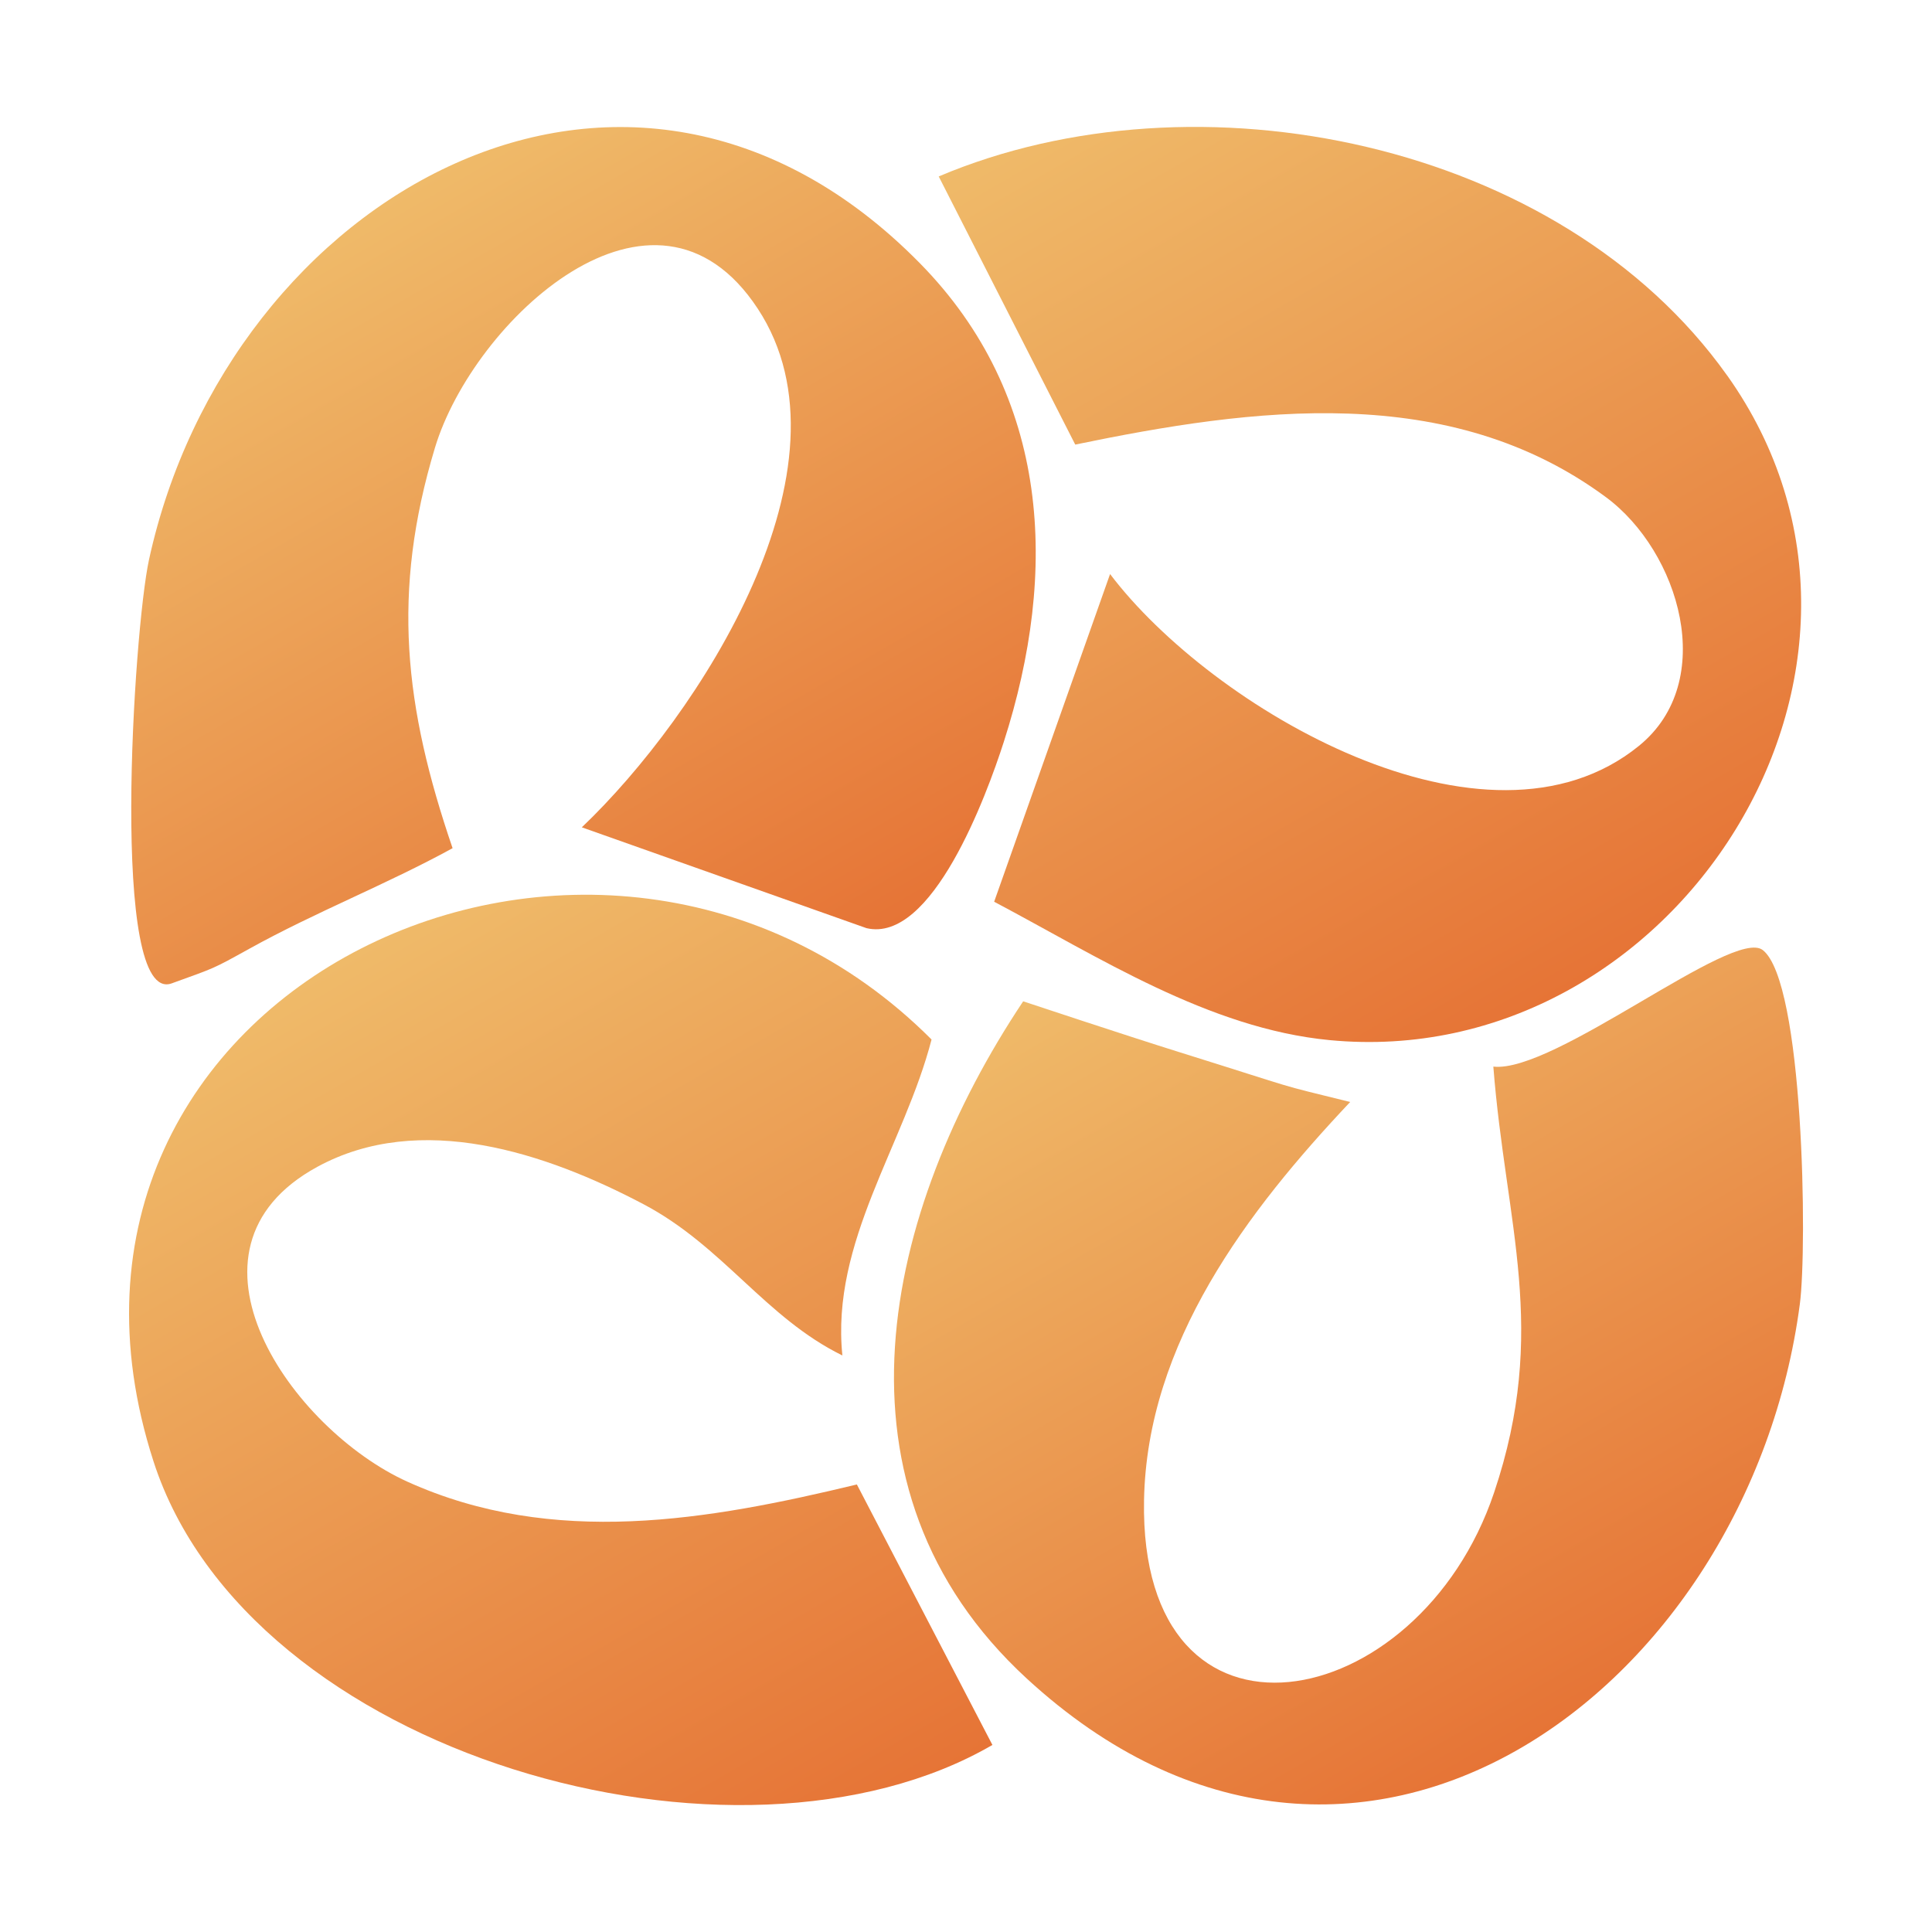
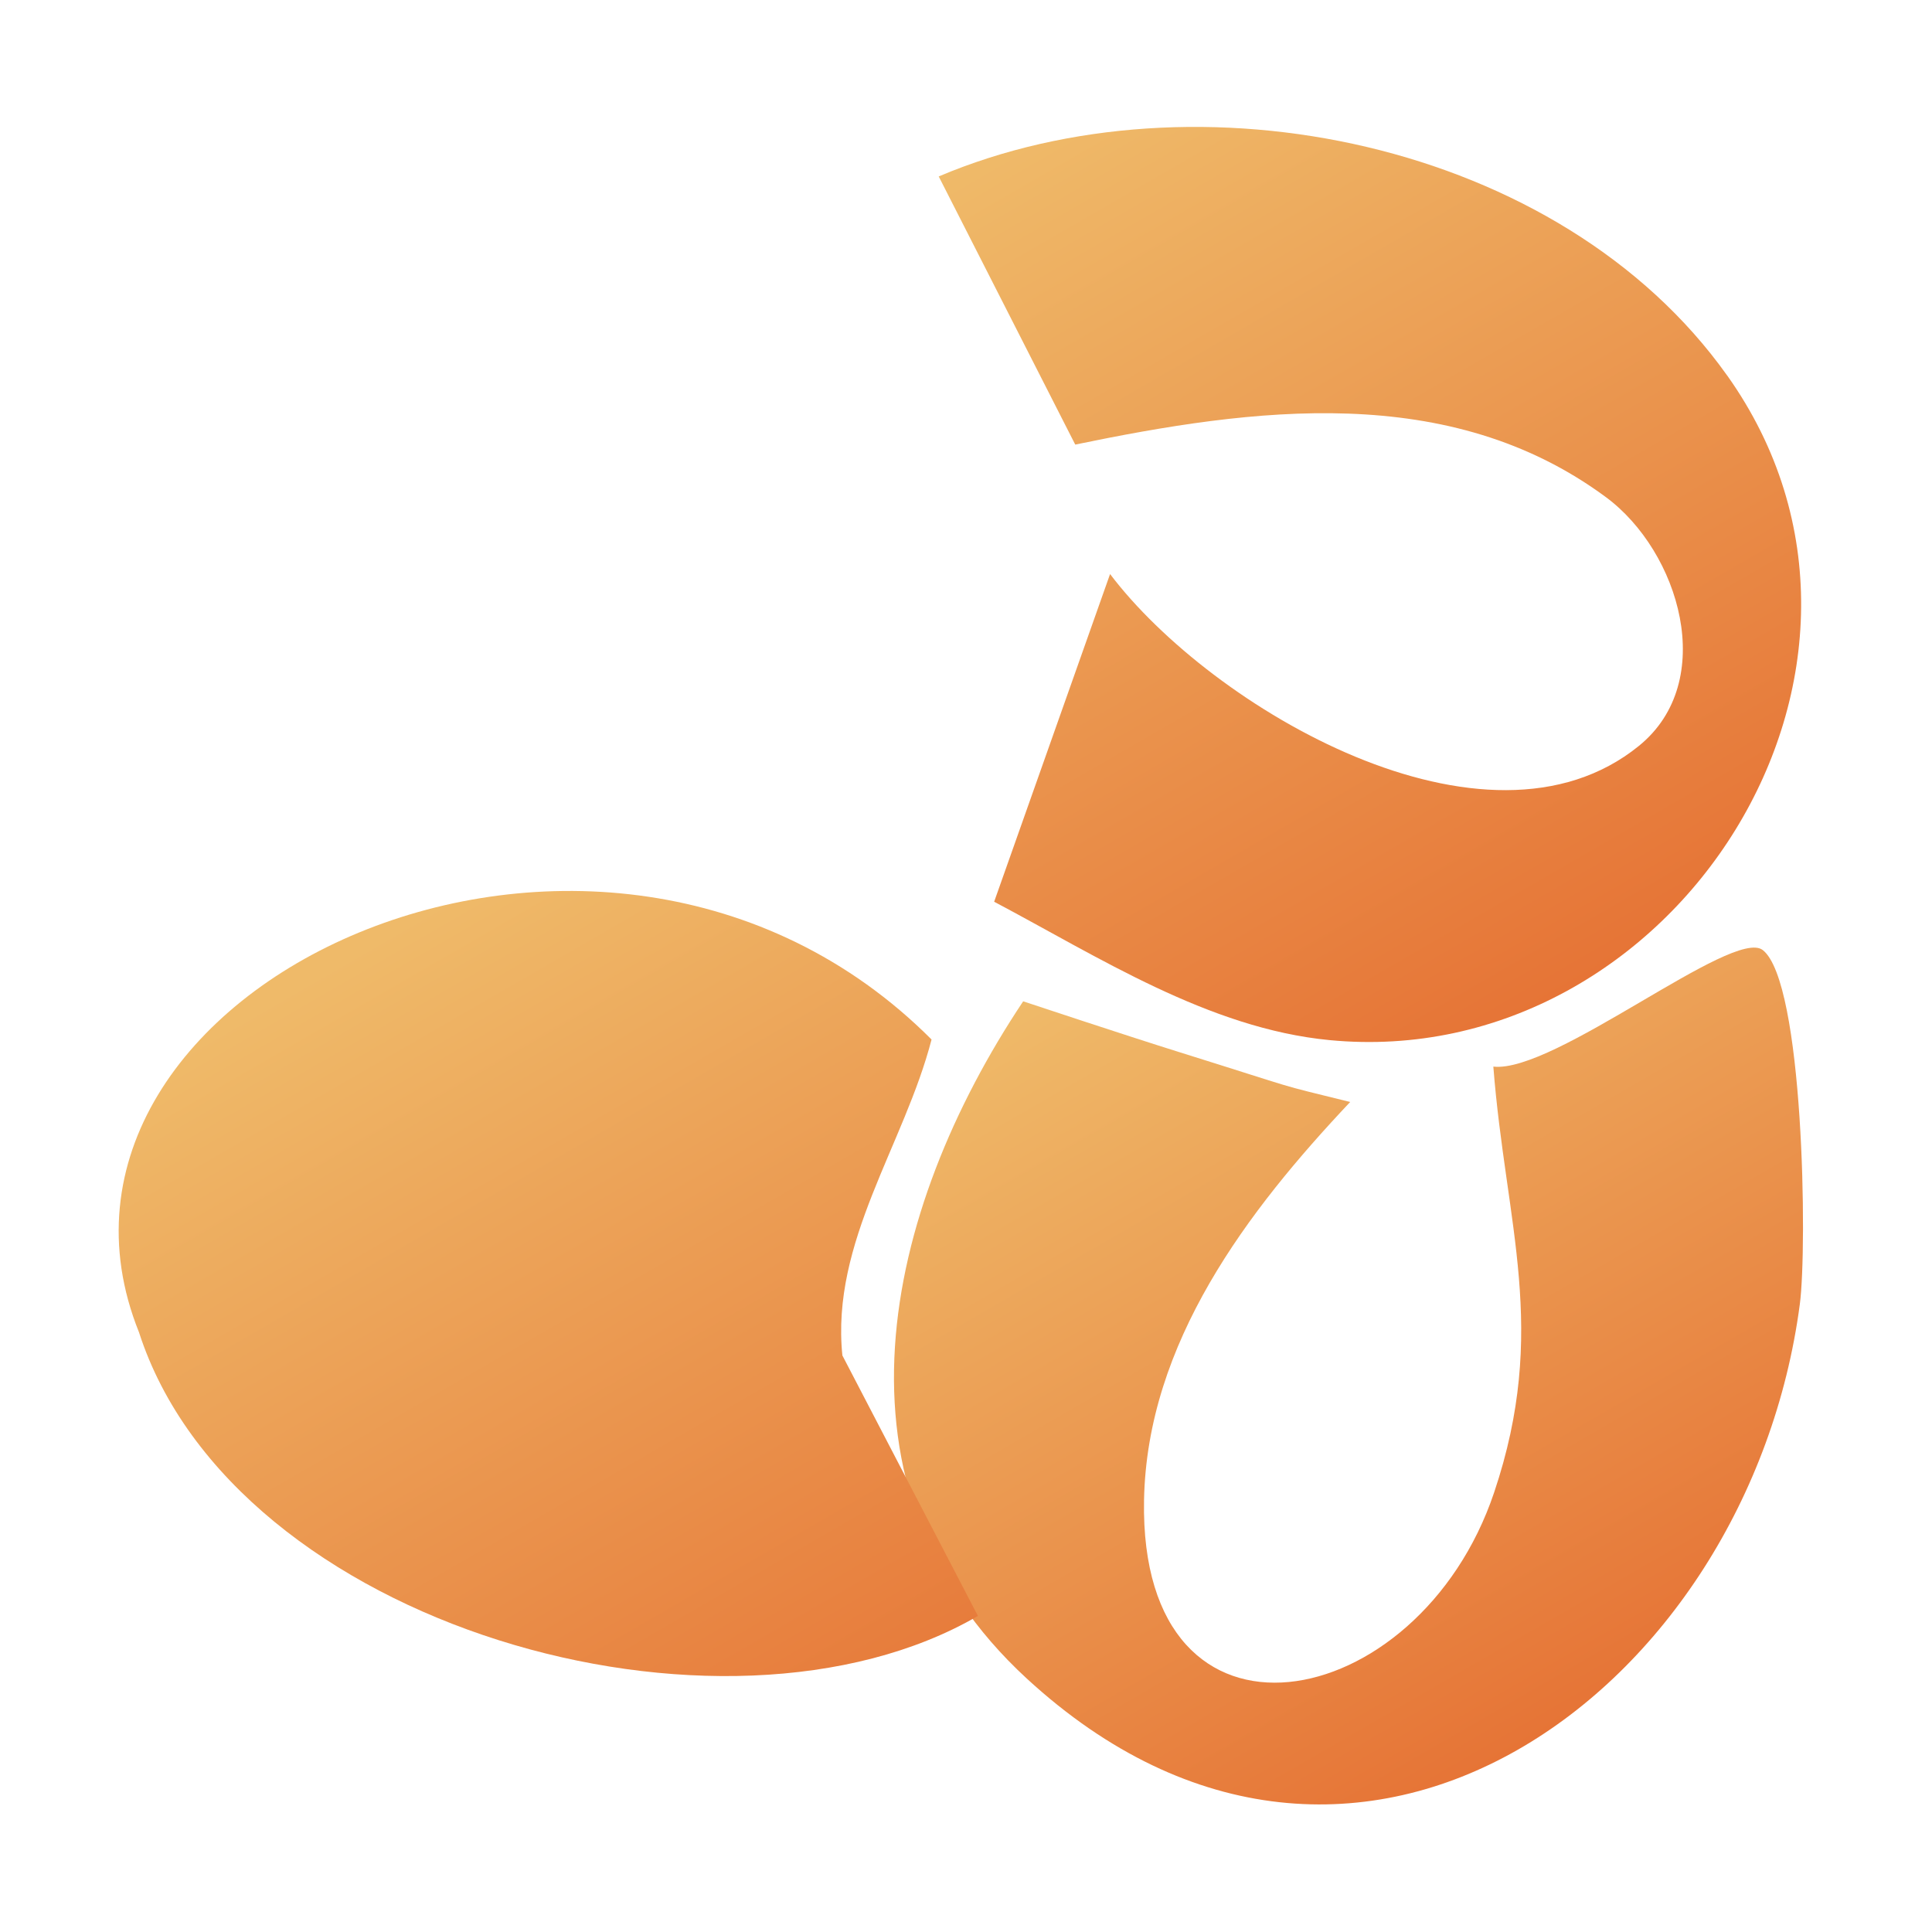
<svg xmlns="http://www.w3.org/2000/svg" xmlns:xlink="http://www.w3.org/1999/xlink" id="Layer_2" viewBox="0 0 512 512">
  <defs>
    <style>.cls-1{fill:none;}.cls-2{fill:url(#linear-gradient-4);}.cls-3{fill:url(#linear-gradient-3);}.cls-4{fill:url(#linear-gradient-2);}.cls-5{fill:url(#linear-gradient);}</style>
    <linearGradient id="linear-gradient" x1="414.92" y1="250.25" x2="279.82" y2="484.24" gradientTransform="translate(0 513.08) scale(1 -1)" gradientUnits="userSpaceOnUse">
      <stop offset="0" stop-color="#e67436" />
      <stop offset="1" stop-color="#efba69" />
    </linearGradient>
    <linearGradient id="linear-gradient-2" x1="425.69" y1="62.9" x2="307.03" y2="268.42" xlink:href="#linear-gradient" />
    <linearGradient id="linear-gradient-3" x1="229.43" y1="31.27" x2="96.13" y2="262.16" xlink:href="#linear-gradient" />
    <linearGradient id="linear-gradient-4" x1="202.53" y1="247.85" x2="85.65" y2="450.3" xlink:href="#linear-gradient" />
  </defs>
  <g id="Layer_2-2">
    <g id="Layer_1-2">
      <path class="cls-5" d="M457.71,99.49c55.05,77.41-14.02,184.92-105.38,176.15-32.01-3.08-61.22-22.05-88.87-36.67l30.72-86.84c26.86,35.5,99.73,78.39,140.17,45.52,21.04-17.1,10.72-51.5-8.78-65.91-41.54-30.69-93.48-23.67-140.62-13.92l-36.18-71.06c68.23-28.92,164.67-9.49,208.93,52.73h0Z" />
      <path class="cls-4" d="M272.08,444.81c-54.86-50.52-37.93-123.96-.93-179.45,0,0,26.89,8.94,41.16,13.4,34.44,10.77,24.26,8.03,45.5,13.28-27.19,28.82-53.87,63.81-54.63,105.56-1.29,71.54,72.75,57.54,92.78-2.08,14.51-43.18,3.06-70.84-.21-112.86,16.15,1.83,63.57-36.95,71.39-30.89,10.86,8.41,11.85,78.52,9.83,93.86-13.51,102.33-117.62,179.53-204.89,99.18h0Z" />
-       <path class="cls-3" d="M223.24,359.21c-20.39-10-31.59-28.92-52.63-40.04-25.97-13.71-59.25-24.78-86.49-9.96-40.45,22-6.72,69.64,23.86,83.46,38.67,17.49,79.77,10.2,119.1.73l35.92,69.03c-67.51,39.25-197.13,2.93-222.33-75.18C.26,262.08,158.94,187.39,246.87,275.48c-7.25,27.96-26.71,53.62-23.63,83.73h0Z" />
-       <path class="cls-2" d="M243.78,69.76c34.58,35.18,36.75,81.66,22.24,126.84-4.62,14.37-19.05,53.45-36.39,49.37l-75.44-26.72c31.09-29.62,74.03-95.77,46.63-137.44-27.45-41.77-75.42,3.26-85.55,36.84-11.58,38.37-8.13,68.67,4.67,106.13-17.58,9.63-36.22,16.88-53.8,26.61-9.96,5.52-8.95,4.98-20.62,9.21-16.52,5.99-10.1-93.64-6.03-112.29C60.56,51.82,166.44-8.9,243.78,69.76Z" />
+       <path class="cls-3" d="M223.24,359.21l35.92,69.03c-67.51,39.25-197.13,2.93-222.33-75.18C.26,262.08,158.94,187.39,246.87,275.48c-7.25,27.96-26.71,53.62-23.63,83.73h0Z" />
      <rect class="cls-1" width="512" height="512" />
    </g>
  </g>
</svg>